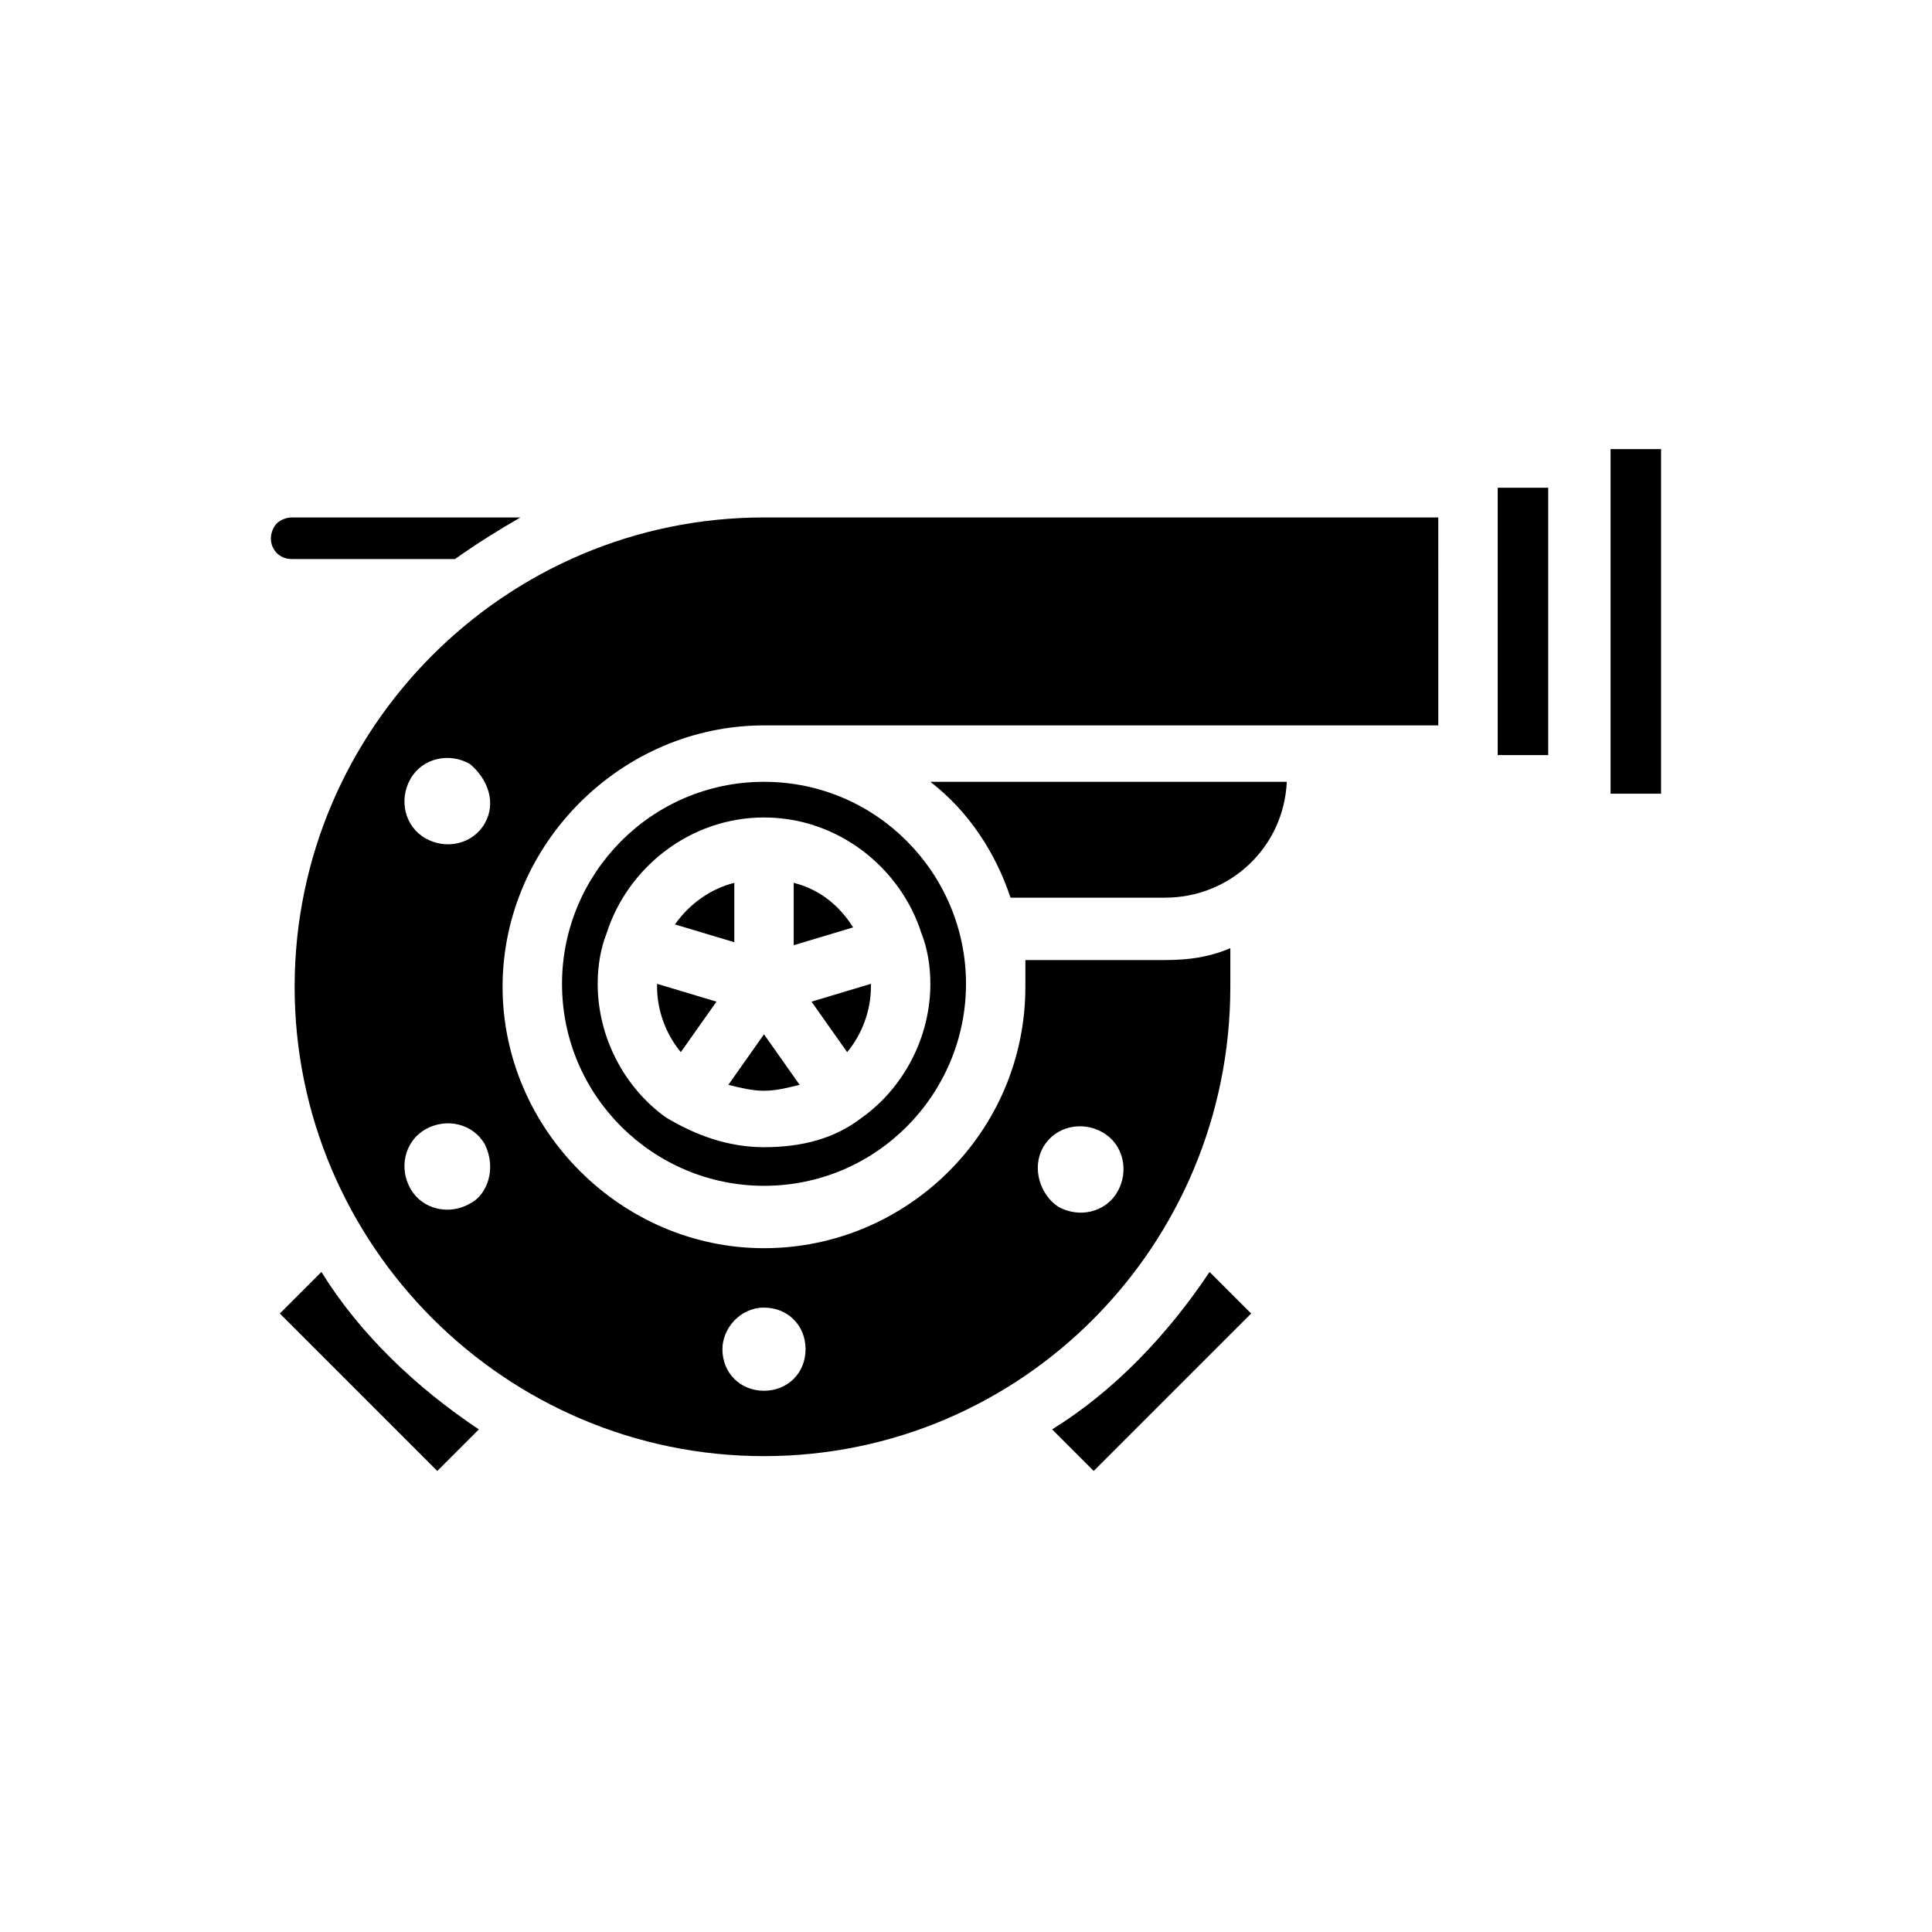
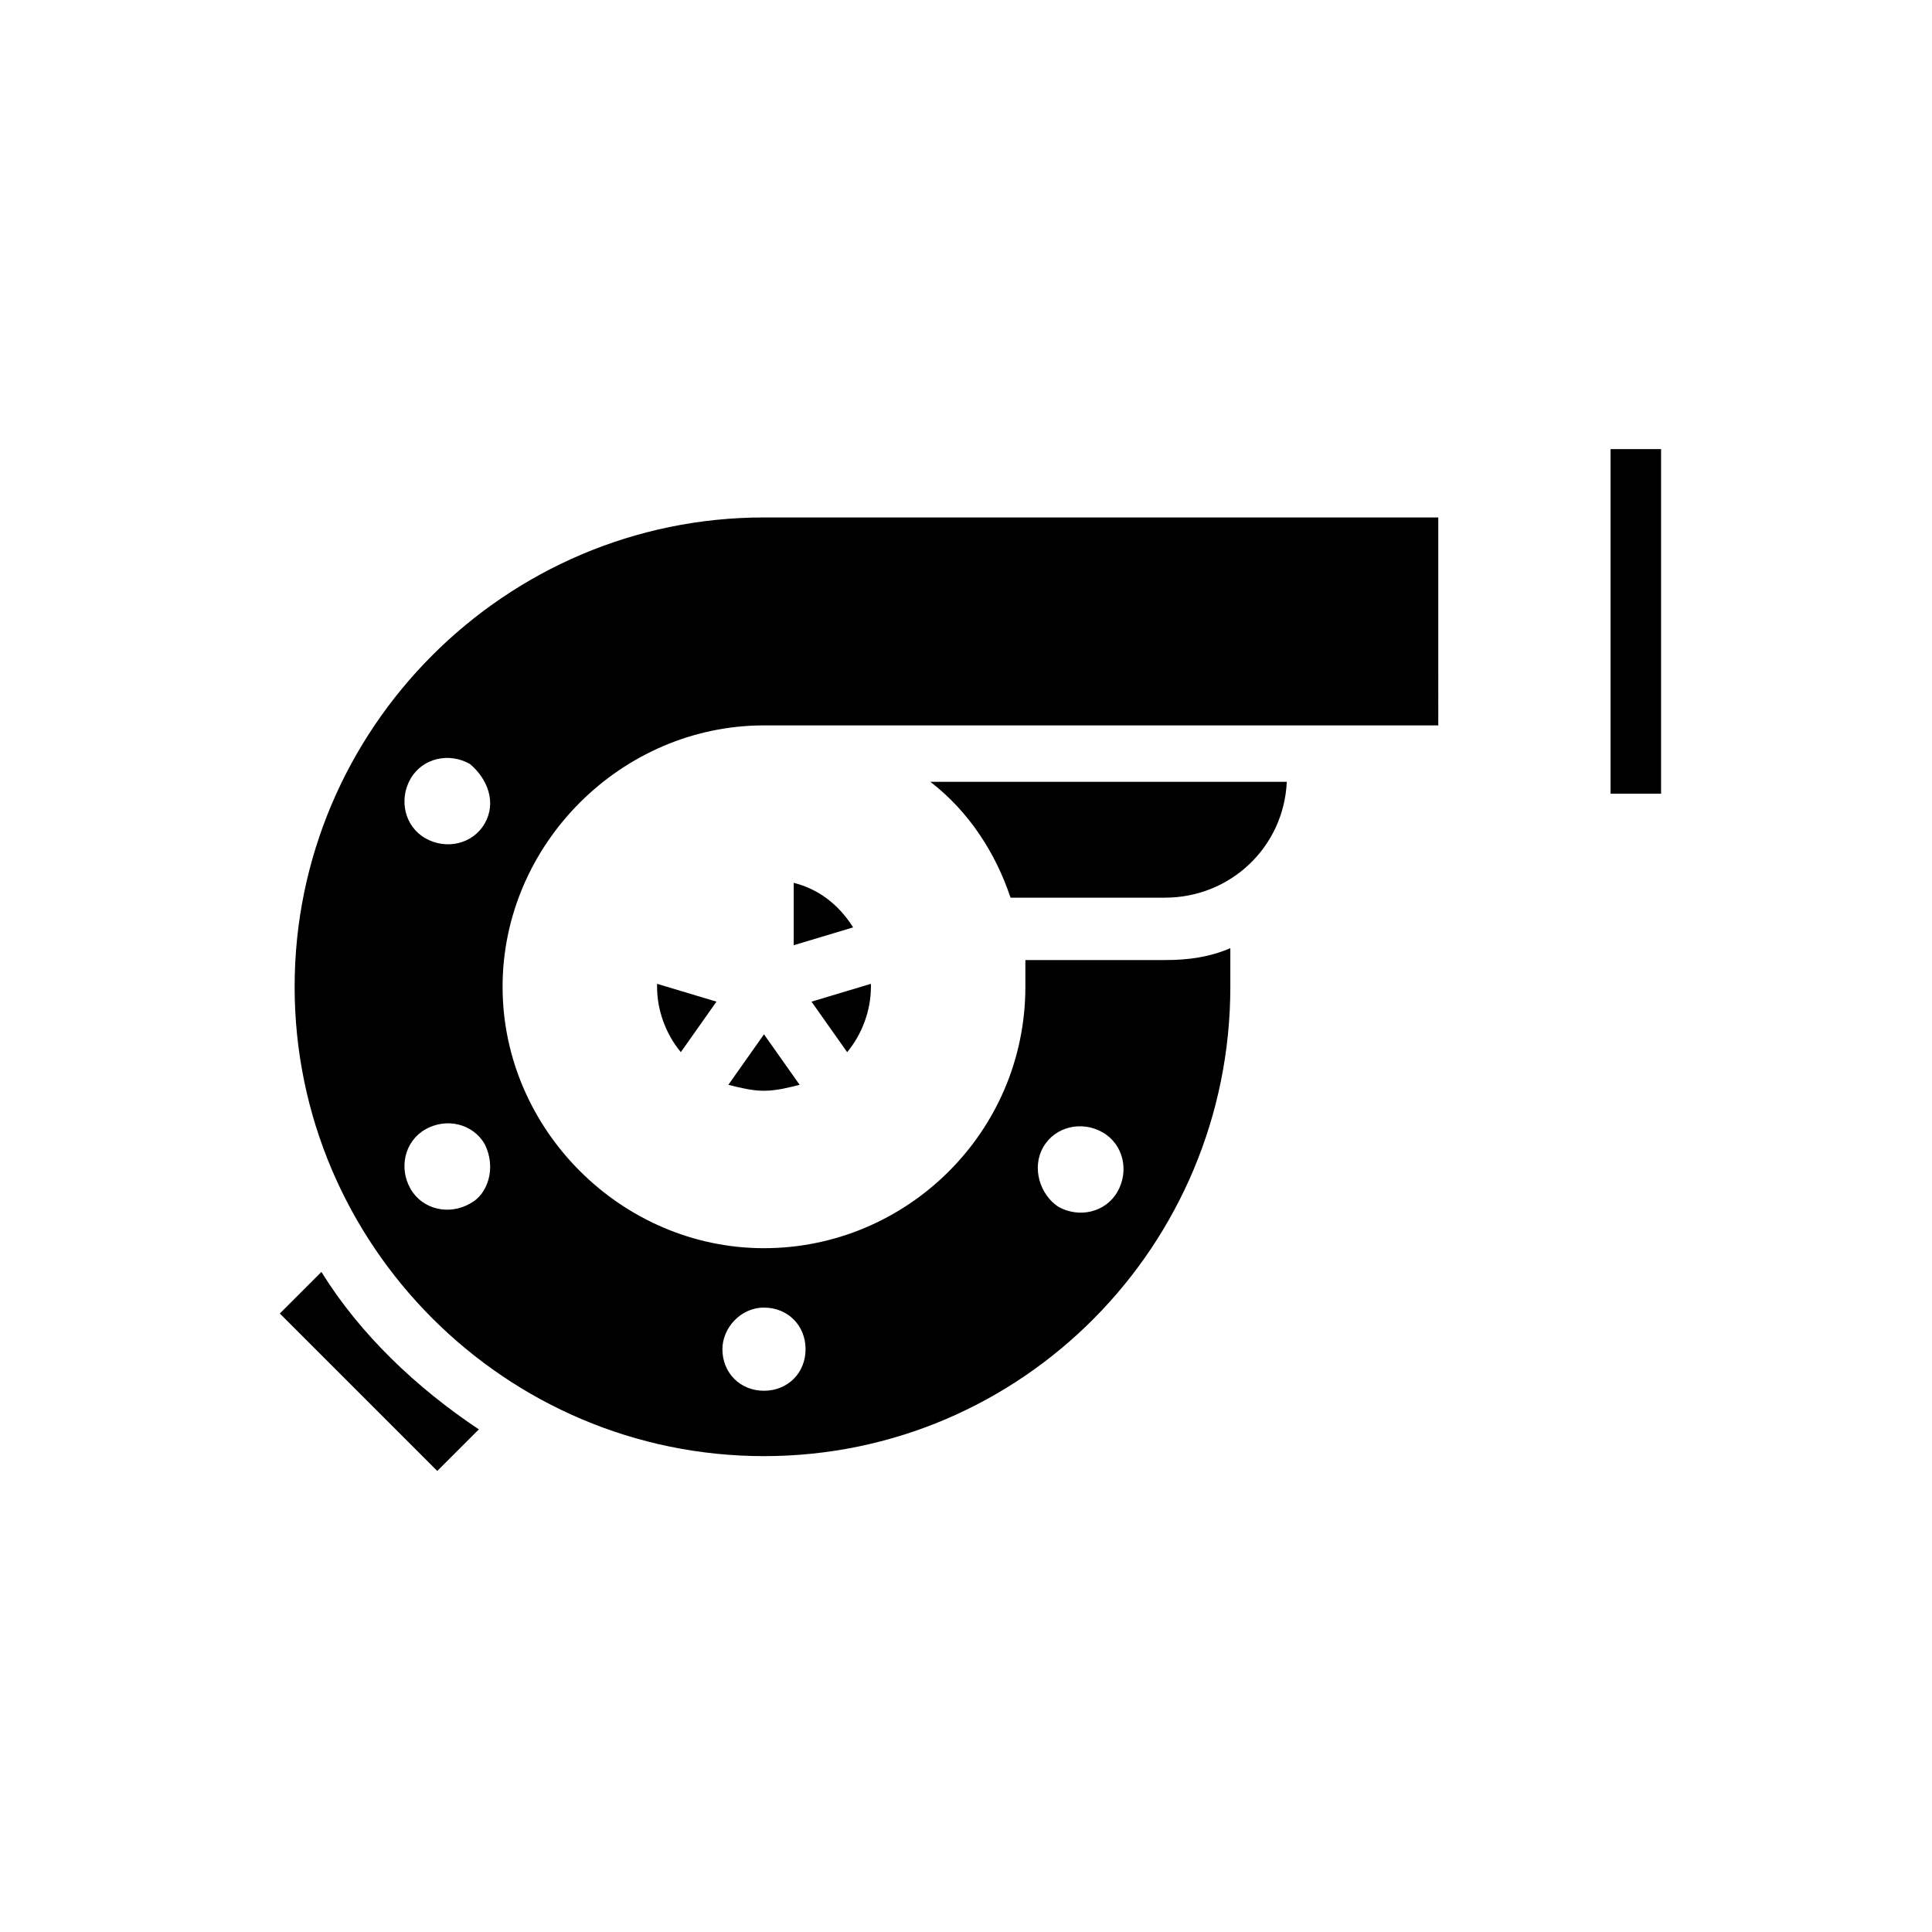
<svg xmlns="http://www.w3.org/2000/svg" fill="#000000" width="800px" height="800px" version="1.1" viewBox="144 144 512 512">
  <g>
    <path d="m390.55 351.19c10.234 7.871 17.32 18.895 21.254 30.699h40.934c17.32 0 31.488-13.383 32.273-30.699z" />
-     <path d="m338.6 377.96c-6.297 1.574-11.809 5.512-15.742 11.02l15.742 4.723z" />
    <path d="m354.34 377.96v16.531l15.742-4.723c-3.934-6.297-9.445-10.234-15.742-11.809z" />
    <path d="m525.16 281.13h-178.7c-68.488 0-124.38 55.891-124.38 124.38s55.891 124.38 124.38 124.38 123.59-55.891 123.59-124.38v-10.234c-5.512 2.363-11.02 3.148-17.32 3.148h-36.996v7.086c0 38.574-31.488 69.273-69.273 69.273s-69.273-31.488-69.273-69.273c0-37.785 31.488-69.273 69.273-69.273h178.7zm-104.7 166.89c3.148-5.512 10.234-7.086 15.742-3.938 5.512 3.148 7.086 10.234 3.938 15.742-3.148 5.512-10.234 7.086-15.742 3.938-4.723-3.148-7.086-10.234-3.938-15.742zm-73.996 42.508c6.297 0 11.02 4.723 11.02 11.02s-4.723 11.02-11.02 11.02-11.02-4.723-11.02-11.02c0-5.508 4.723-11.02 11.02-11.02zm-77.934-27.551c-5.512 3.148-12.594 1.574-15.742-3.938-3.148-5.512-1.574-12.594 3.938-15.742s12.594-1.574 15.742 3.938c3.148 6.293 0.785 13.379-3.938 15.742zm3.938-100.77c-3.148 5.512-10.234 7.086-15.742 3.938-5.512-3.148-7.086-10.234-3.938-15.742 3.148-5.512 10.234-7.086 15.742-3.938 4.723 3.938 7.086 10.234 3.938 15.742z" />
-     <path d="m475.57 492.1-11.02-11.02c-11.02 16.531-25.191 31.488-41.723 41.723l11.02 11.02z" />
    <path d="m270.9 522.8c-16.531-11.02-31.488-25.191-41.723-41.723l-11.02 11.02 41.723 41.723z" />
-     <path d="m221.3 292.15h43.297c5.512-3.938 11.809-7.871 17.32-11.02h-60.617c-1.574 0-3.148 0.789-3.938 1.574-0.789 0.789-1.574 2.363-1.574 3.938 0 3.144 2.363 5.508 5.512 5.508z" />
    <path d="m570.82 263.02h13.383v91.316h-13.383z" />
    <path d="m318.13 405.51c0 6.297 2.363 12.594 6.297 17.32l9.445-13.383-15.742-4.723v0.785z" />
-     <path d="m540.91 273.26h13.383v70.848h-13.383z" />
-     <path d="m346.47 351.19c-29.914 0-53.531 24.402-53.531 53.531 0 29.914 24.402 53.531 53.531 53.531 29.914 0 53.531-24.402 53.531-53.531s-23.617-53.531-53.531-53.531zm41.723 40.148c1.574 3.938 2.363 8.66 2.363 13.383 0 14.168-7.086 27.551-18.105 35.426-7.086 5.512-15.742 7.871-25.977 7.871-9.445 0-18.105-3.148-25.977-7.871-11.02-7.871-18.105-21.254-18.105-35.426 0-4.723 0.789-9.445 2.363-13.383 5.512-17.32 22.043-30.699 41.723-30.699 19.672-0.004 36.203 13.379 41.715 30.699z" />
    <path d="m337.02 431.49c3.148 0.789 6.297 1.574 9.445 1.574s6.297-0.789 9.445-1.574l-9.445-13.383z" />
    <path d="m359.06 409.45 9.445 13.383c3.938-4.723 6.297-11.02 6.297-17.32v-0.789z" />
  </g>
</svg>